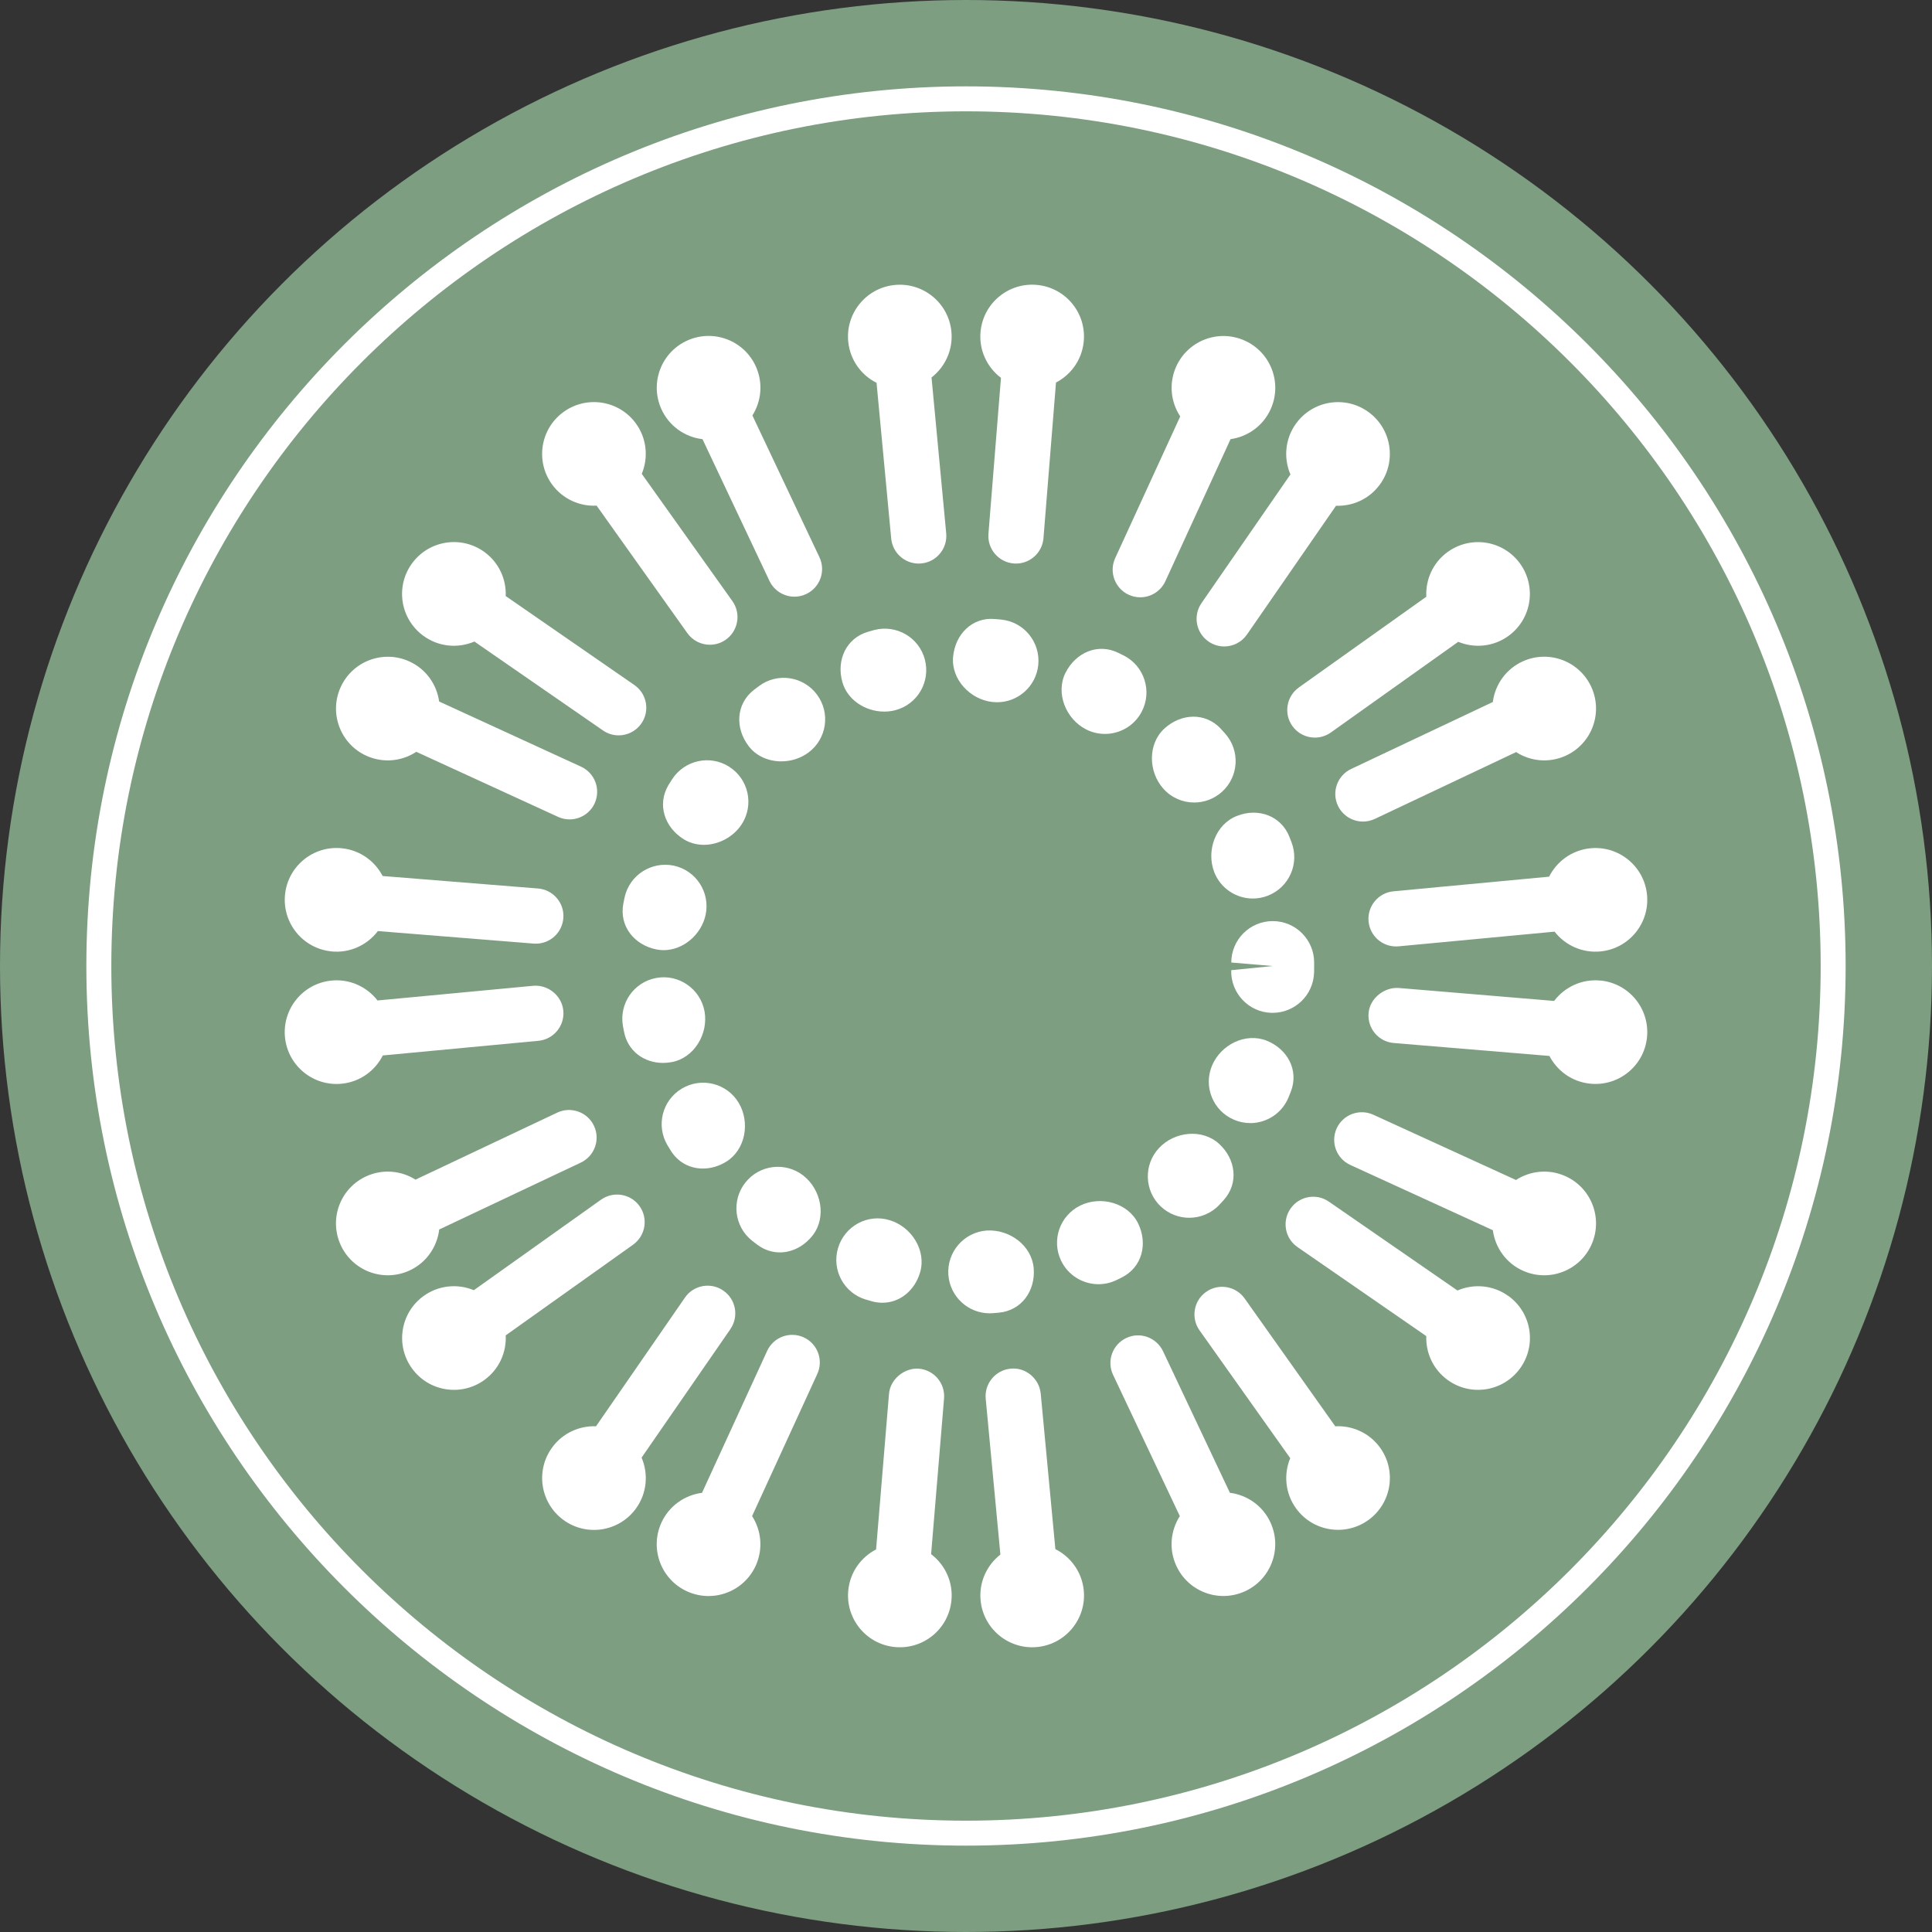
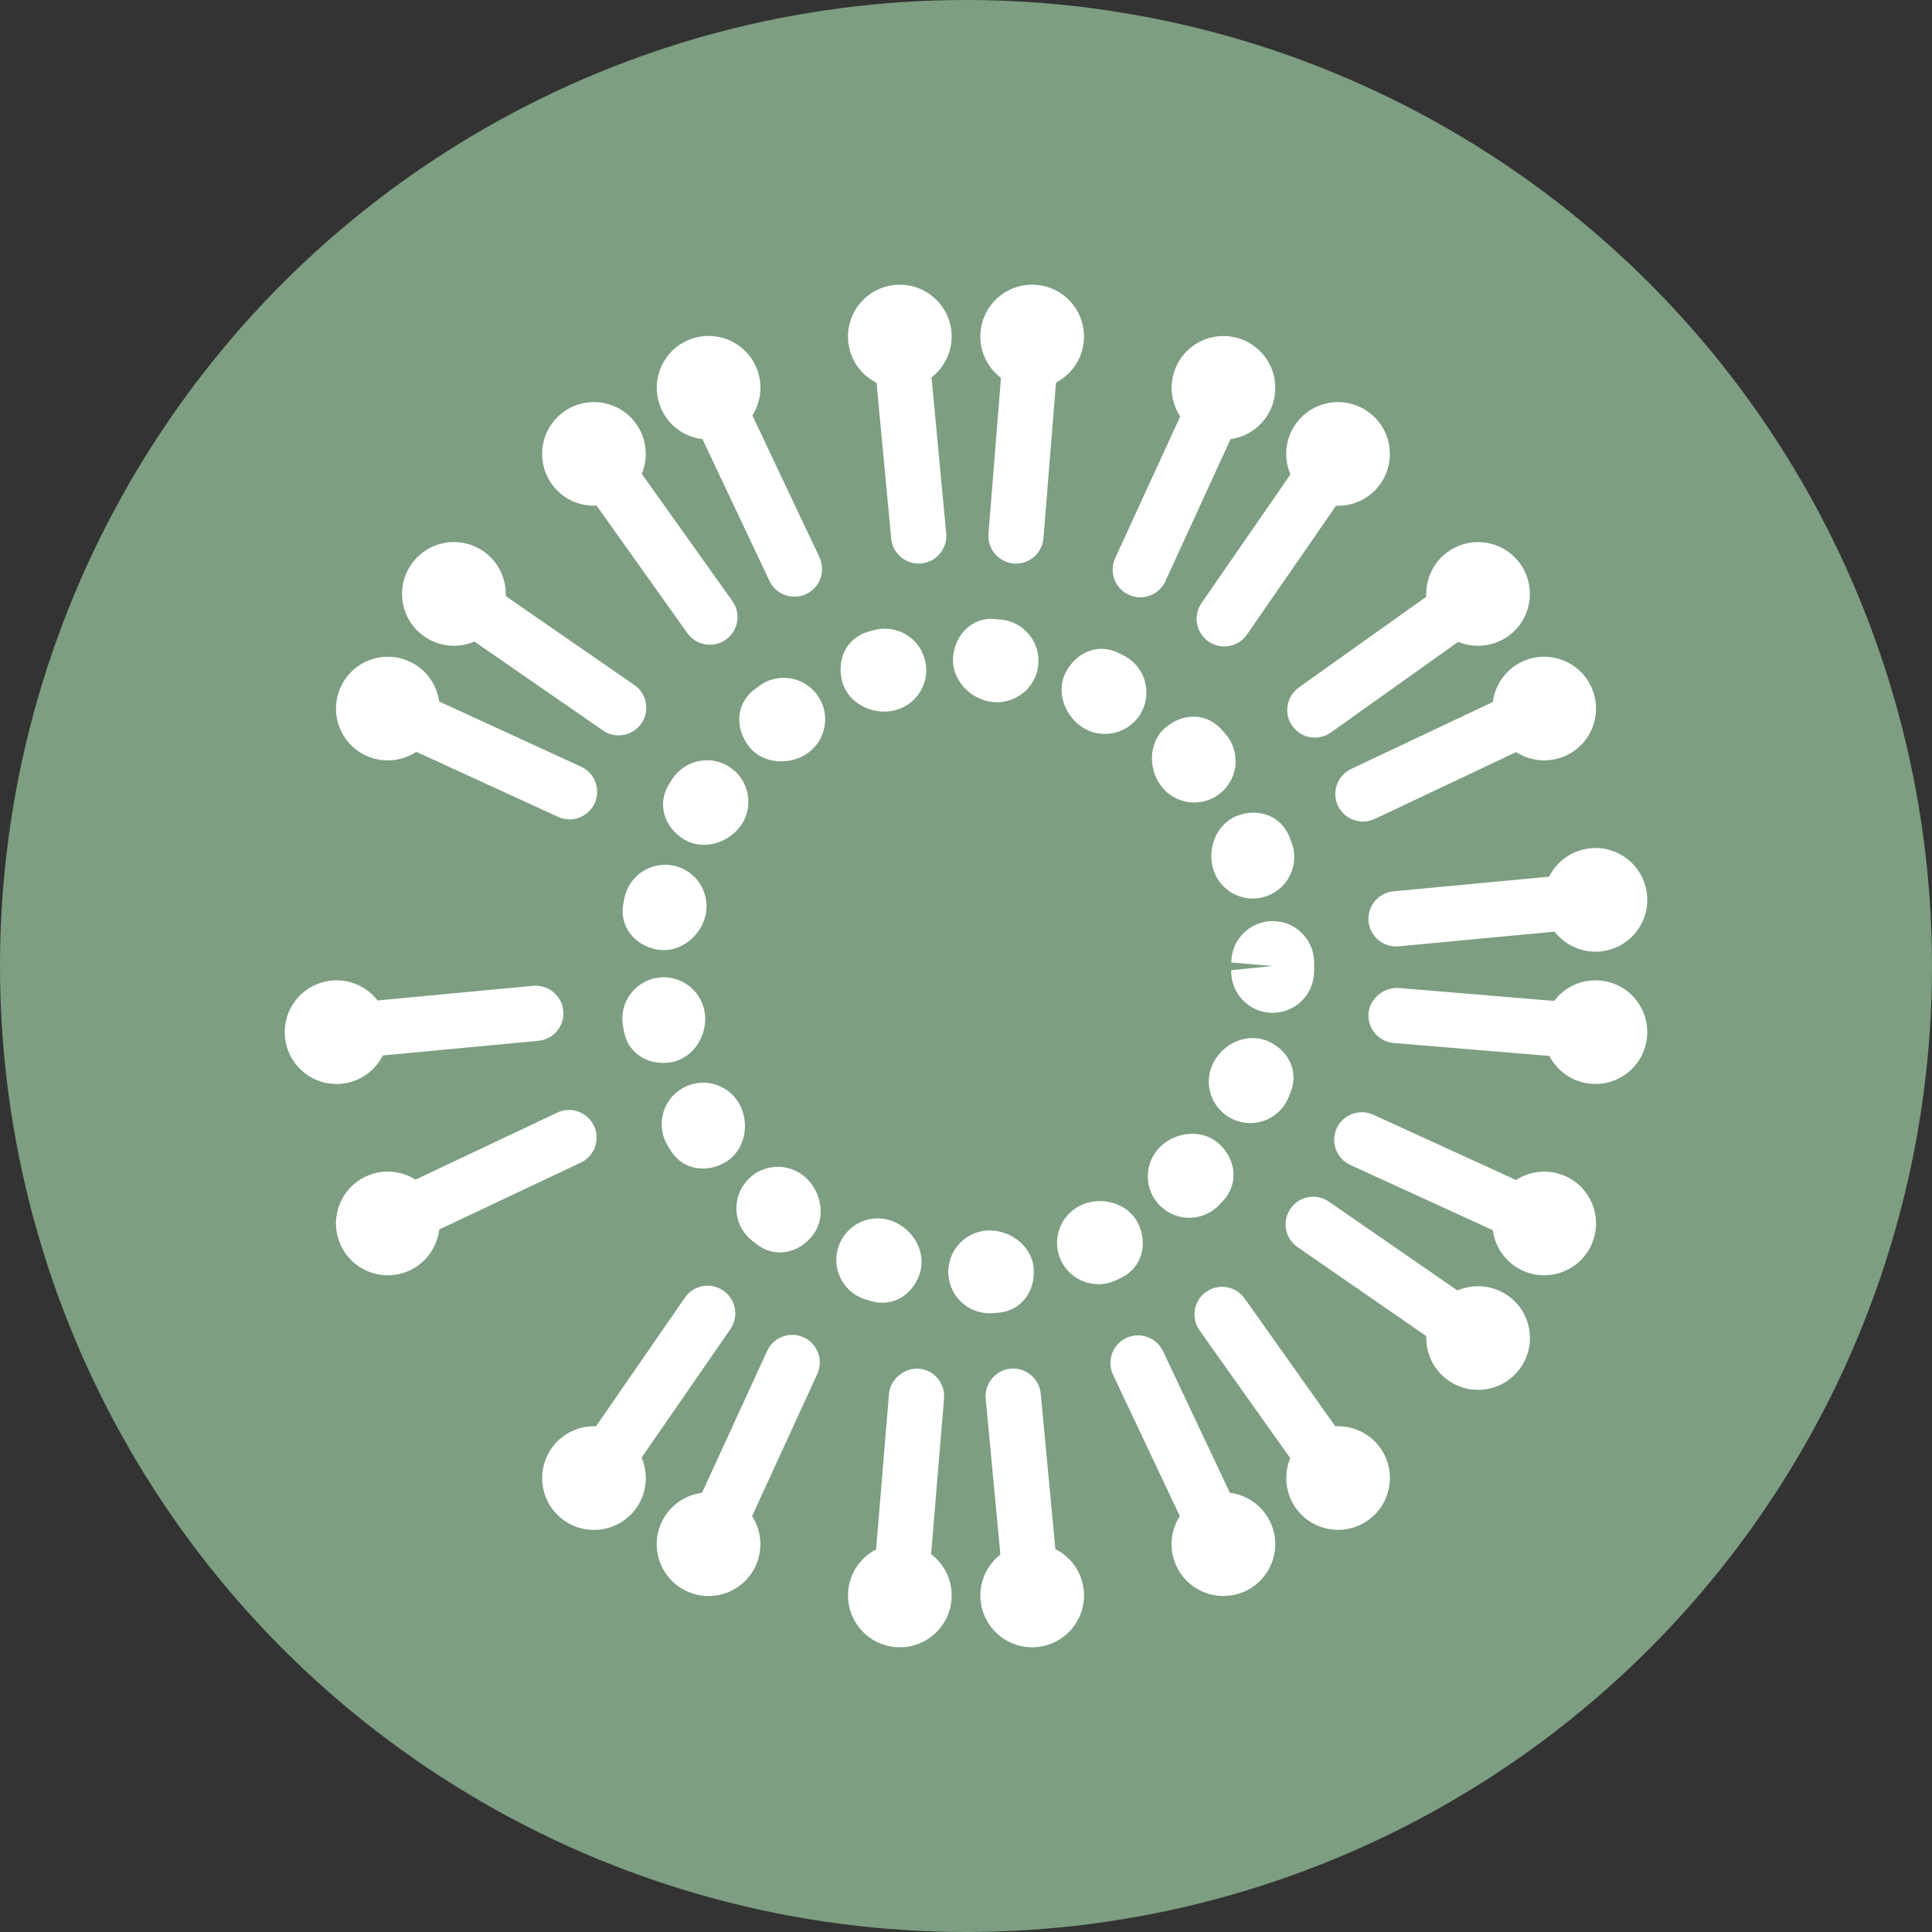
<svg xmlns="http://www.w3.org/2000/svg" id="Warstwa_1" viewBox="0 0 500 500">
  <rect x="0" y="0" width="500" height="500" fill="#333333" stroke="none" />
  <defs>
    <style>.cls-1{fill:#fff;}.cls-2{fill:#7d9e81;}</style>
  </defs>
  <circle class="cls-2" cx="250" cy="250" r="250" />
-   <path class="cls-1" d="m250,477.65c-125.52,0-227.65-102.13-227.65-227.65S124.48,22.35,250,22.35s227.65,102.13,227.65,227.65-102.13,227.65-227.65,227.65Zm0-448.84c-121.95,0-221.19,99.23-221.19,221.19,0,121.95,99.23,221.19,221.19,221.19s221.19-99.23,221.19-221.19c0-121.95-99.23-221.19-221.19-221.19Z" />
  <g>
    <path class="cls-1" d="m275.75,174.11c-2.62,5.25.08,11.95,5.29,14.64,1.58.81,3.27,1.19,4.92,1.19,3.88,0,7.64-2.12,9.54-5.8,2.72-5.26.66-11.73-4.59-14.45-.1-.04-1.44-.71-1.52-.75-5.28-2.57-11-.07-13.63,5.17Z" />
    <path class="cls-1" d="m228.84,184.16c.98,0,1.95-.12,2.9-.37,5.73-1.52,9.13-7.39,7.61-13.12-1.51-5.71-7.34-9.11-13.11-7.62-.1.03-1.54.43-1.65.47-5.61,1.66-8.18,7.34-6.59,12.99,1.31,4.69,6.02,7.65,10.84,7.65Z" />
    <path class="cls-1" d="m256.93,181.68c.38.03.75.06,1.12.06,5.43,0,10.08-4.11,10.65-9.63.6-5.89-3.67-11.16-9.56-11.76-.1,0-1.59-.15-1.69-.15-5.86-.52-10.26,3.95-10.79,9.8-.52,5.84,4.44,11.09,10.28,11.69Z" />
    <path class="cls-1" d="m161.22,265.56s.27,1.39.27,1.4c.94,5.07,5.19,8.12,10.12,8.12.73,0,1.48-.07,2.22-.21,5.82-1.06,9.55-7.33,8.5-13.15-1.08-5.84-6.72-9.69-12.47-8.63-5.84,1.06-9.69,6.64-8.64,12.47Z" />
    <path class="cls-1" d="m171.76,245.9c5.07,0,9.75-4.02,10.85-9.13,1.24-5.79-2.44-11.49-8.22-12.74-5.77-1.21-11.49,2.43-12.75,8.23-.03.11-.31,1.59-.34,1.7-1.05,5.76,2.86,10.61,8.6,11.76.61.12,1.24.18,1.86.18Z" />
    <path class="cls-1" d="m300.44,312.26c2.08,1.94,4.71,2.9,7.34,2.9,2.86,0,5.71-1.14,7.82-3.39.06-.06,1.06-1.14,1.1-1.2,3.94-4.37,3.13-10.58-1.2-14.55-4.34-3.97-11.52-3.22-15.54,1.08-4.05,4.31-3.84,11.1.47,15.16Z" />
    <path class="cls-1" d="m314.23,225.68c1.65,4.25,5.7,6.86,10,6.86,1.28,0,2.6-.23,3.87-.73,5.53-2.14,8.27-8.34,6.13-13.87l-.5-1.3c-2.14-5.52-8.1-7.66-13.61-5.48-5.53,2.14-8.01,8.99-5.88,14.52Z" />
    <path class="cls-1" d="m315.95,188.6c-4.01-4.29-10.28-4.02-14.61-.05-4.33,3.97-4.19,11.21-.25,15.58,2.11,2.36,5.04,3.56,7.97,3.56,2.56,0,5.11-.91,7.16-2.74,4.41-3.96,4.78-10.74.81-15.14-.04-.06-1.03-1.15-1.09-1.2Z" />
    <path class="cls-1" d="m323.55,290.66c4.19,0,8.17-2.47,9.89-6.58.04-.09.6-1.48.63-1.58,2.12-5.47-.81-10.98-6.24-13.17-5.52-2.19-11.9,1.05-14.16,6.45-2.29,5.46.28,11.74,5.74,14.03,1.35.57,2.76.84,4.15.84Z" />
    <path class="cls-1" d="m188.76,198.46c-4.97-3.21-11.62-1.75-14.82,3.22-.07.1-.87,1.39-.94,1.49-2.99,5.03-1.03,10.93,3.94,14.02,1.61.99,3.41,1.45,5.22,1.45,3.81,0,7.67-2.03,9.82-5.36,3.2-4.99,1.76-11.62-3.23-14.82Z" />
    <path class="cls-1" d="m340.09,251.73c0-.11.01-1.61.01-1.72v-.91c0-5.92-4.8-10.72-10.72-10.72s-10.72,4.8-10.72,10.72l10.72.91-10.74,1.07c-.17,5.92,4.48,10.87,10.4,11.04.11,0,.22,0,.32,0,5.78,0,10.54-4.59,10.72-10.4Z" />
    <path class="cls-1" d="m173.67,297.91c1.94,3.02,5,4.51,8.24,4.51,2.04,0,4.13-.59,6.06-1.79,4.99-3.09,6.2-10.18,3.21-15.21-3.03-5.08-9.62-6.73-14.7-3.71-5.1,3.03-6.76,9.61-3.73,14.7.07.1.85,1.39.92,1.49Z" />
    <path class="cls-1" d="m196.44,177.54c-.08.06-1.28.97-1.38,1.04-4.59,3.62-4.87,9.85-1.31,14.51,2.01,2.65,5.21,3.95,8.45,3.95,2.47,0,4.97-.76,7.01-2.27,4.76-3.53,5.77-10.24,2.23-15-3.53-4.76-10.24-5.78-15-2.23Z" />
    <path class="cls-1" d="m207.96,304.28c-4.68-3.69-11.42-2.86-15.07,1.78-3.67,4.65-2.88,11.39,1.77,15.06.1.07,1.28.98,1.37,1.04,1.8,1.34,3.81,1.96,5.79,1.96,3.21,0,6.37-1.62,8.56-4.49,3.56-4.66,2.16-11.73-2.43-15.35Z" />
    <path class="cls-1" d="m256.95,339.85c.06,0,1.49-.13,1.55-.13,5.86-.54,9.51-5.64,9.02-11.51-.5-5.87-6.23-10.12-12.19-9.75-5.91.45-10.33,5.6-9.89,11.51.43,5.63,5.12,9.91,10.68,9.91.28,0,.54,0,.82-.03Z" />
    <path class="cls-1" d="m290.31,330.61c5.28-2.64,6.81-8.73,4.22-14.02-2.61-5.3-9.65-7.18-14.91-4.62-5.33,2.58-7.57,8.99-5,14.32,1.86,3.83,5.68,6.06,9.68,6.06,1.56,0,3.14-.34,4.65-1.07.04-.02,1.33-.65,1.37-.67Z" />
    <path class="cls-1" d="m224.12,336.33c.06.02,1.45.43,1.49.44.94.26,1.86.38,2.76.38,4.54,0,8.41-3.2,9.77-7.92,1.63-5.66-2.28-11.78-7.92-13.45-5.71-1.75-11.66,1.56-13.34,7.23-1.69,5.68,1.55,11.65,7.22,13.33Z" />
    <path class="cls-1" d="m259.05,97.79l-3.24,40.35c-.32,3.94,2.63,7.38,6.56,7.69.2.01.38.02.57.02,3.69,0,6.81-2.84,7.11-6.59l3.24-40.26c3.87-2.01,6.68-5.85,7.17-10.51.77-7.37-4.57-13.97-11.94-14.74s-13.97,4.57-14.74,11.94c-.51,4.85,1.64,9.35,5.27,12.1Z" />
    <path class="cls-1" d="m226.85,99.07l3.79,40.29c.35,3.71,3.46,6.49,7.11,6.49.22,0,.45,0,.68-.03,3.92-.37,6.81-3.85,6.45-7.78l-3.8-40.35c3.54-2.75,5.63-7.2,5.13-11.99-.77-7.37-7.38-12.71-14.74-11.94s-12.71,7.38-11.94,14.74c.5,4.71,3.38,8.59,7.31,10.57Z" />
    <path class="cls-1" d="m181.81,113.67l17.32,36.66c1.23,2.58,3.8,4.09,6.47,4.09,1.03,0,2.07-.22,3.06-.69,3.57-1.69,5.1-5.95,3.41-9.52l-17.35-36.69c2.31-3.66,2.81-8.37.92-12.62-3.01-6.77-10.94-9.81-17.71-6.8s-9.81,10.94-6.8,17.71c2,4.48,6.15,7.32,10.69,7.85Z" />
    <path class="cls-1" d="m154.41,130.87l23.48,32.99c1.4,1.96,3.59,3,5.82,3,1.44,0,2.89-.43,4.15-1.33,3.21-2.29,3.97-6.75,1.68-9.97l-23.45-32.93c1.73-4.17,1.33-9.12-1.52-13.04-4.35-5.99-12.74-7.32-18.74-2.97-5.99,4.35-7.32,12.74-2.97,18.74,2.77,3.81,7.17,5.73,11.54,5.5Z" />
    <path class="cls-1" d="m109.6,164.57c3.96,2.88,8.97,3.26,13.17,1.46l33.28,23.01c1.23.86,2.65,1.27,4.06,1.27,2.26,0,4.5-1.08,5.88-3.08,2.25-3.25,1.44-7.7-1.82-9.95l-33.29-23.02c.18-4.33-1.75-8.67-5.52-11.41-5.99-4.35-14.38-3.03-18.74,2.97s-3.03,14.38,2.97,18.74Z" />
    <path class="cls-1" d="m94.91,195.63c4.34,1.93,9.14,1.37,12.83-1.06l36.67,16.83c.96.45,1.98.66,2.99.66,2.7,0,5.29-1.54,6.49-4.15,1.65-3.59.08-7.83-3.5-9.49l-36.74-16.87c-.62-4.44-3.43-8.47-7.82-10.42-6.77-3.01-14.7.03-17.71,6.8-3.01,6.77.03,14.7,6.8,17.71Z" />
-     <path class="cls-1" d="m85.7,246.22c4.84.51,9.35-1.64,12.09-5.26l40.32,3.24c.2.01.38.02.57.02,3.69,0,6.81-2.84,7.11-6.59.32-3.94-2.63-7.38-6.56-7.69l-40.21-3.23c-2.01-3.87-5.85-6.69-10.51-7.18-7.37-.77-13.97,4.57-14.74,11.94-.77,7.37,4.57,13.97,11.94,14.74Z" />
    <path class="cls-1" d="m88.5,280.46c4.71-.49,8.58-3.37,10.57-7.31l40.27-3.79c3.92-.37,6.81-3.85,6.45-7.78-.38-3.94-3.95-6.78-7.79-6.46l-40.3,3.8c-2.75-3.55-7.21-5.65-12-5.14-7.37.77-12.71,7.38-11.94,14.74.77,7.37,7.38,12.71,14.74,11.94Z" />
    <path class="cls-1" d="m113.67,318.19l36.64-17.31c3.57-1.69,5.1-5.96,3.41-9.52-1.7-3.6-5.98-5.08-9.52-3.41l-36.67,17.34c-3.66-2.31-8.37-2.81-12.62-.92-6.77,3.01-9.81,10.94-6.8,17.71,3.01,6.77,10.94,9.81,17.71,6.8,4.48-1.99,7.31-6.15,7.85-10.69Z" />
-     <path class="cls-1" d="m163.84,322.12c3.21-2.29,3.97-6.75,1.68-9.97-2.29-3.23-6.76-3.95-9.97-1.68l-32.92,23.43c-4.17-1.73-9.11-1.32-13.03,1.52-5.99,4.35-7.32,12.74-2.97,18.74s12.74,7.32,18.74,2.97c3.81-2.77,5.73-7.16,5.51-11.54l32.97-23.47Z" />
    <path class="cls-1" d="m208.01,346.11c-3.6-1.64-7.83-.08-9.48,3.52l-16.85,36.71c-4.49.58-8.58,3.4-10.56,7.84-3.01,6.77.03,14.7,6.8,17.71s14.7-.03,17.71-6.8c1.91-4.29,1.38-9.05-.99-12.73l16.87-36.77c1.65-3.59.08-7.83-3.5-9.48Z" />
    <path class="cls-1" d="m189.02,343.96c2.25-3.25,1.44-7.7-1.82-9.95-3.21-2.25-7.71-1.45-9.94,1.81l-23.01,33.3c-4.32-.17-8.65,1.75-11.38,5.52-4.35,5.99-3.03,14.38,2.97,18.74,5.99,4.35,14.38,3.03,18.74-2.97,2.88-3.97,3.26-8.98,1.46-13.18l22.99-33.26Z" />
    <path class="cls-1" d="m240.97,402.22l3.35-40.3c.32-3.94-2.6-7.39-6.54-7.71-3.56-.27-7.39,2.59-7.71,6.54l-3.34,40.24c-3.88,2-6.7,5.85-7.19,10.51-.77,7.37,4.57,13.97,11.94,14.74s13.97-4.57,14.74-11.94c.51-4.84-1.63-9.34-5.25-12.08Z" />
    <path class="cls-1" d="m273.13,400.92l-3.79-40.25c-.38-3.94-3.97-6.88-7.79-6.46-3.92.37-6.81,3.85-6.45,7.78l3.8,40.33c-3.53,2.75-5.61,7.2-5.11,11.98.77,7.37,7.38,12.71,14.74,11.94s12.71-7.38,11.94-14.74c-.5-4.72-3.39-8.6-7.33-10.58Z" />
    <path class="cls-1" d="m318.3,386.34l-17.31-36.65c-1.72-3.59-5.99-5.1-9.52-3.41-3.57,1.69-5.1,5.96-3.41,9.52l17.28,36.57c-2.36,3.67-2.89,8.43-.98,12.71,3.01,6.77,10.94,9.81,17.71,6.8s9.81-10.94,6.8-17.71c-1.98-4.44-6.08-7.27-10.58-7.84Z" />
    <path class="cls-1" d="m345.57,369.13l-23.46-33.09c-2.3-3.24-6.76-3.97-9.97-1.7-3.23,2.28-3.98,6.74-1.7,9.96l23.47,33.07c-1.73,4.17-1.32,9.1,1.52,13.02,4.35,5.99,12.74,7.32,18.74,2.97,5.99-4.35,7.32-12.74,2.97-18.74-2.77-3.81-7.18-5.73-11.56-5.5Z" />
    <path class="cls-1" d="m390.4,335.43c-3.98-2.89-9-3.26-13.21-1.45l-33.27-22.99c-3.21-2.25-7.71-1.45-9.94,1.81-2.25,3.25-1.44,7.7,1.82,9.95l33.32,23.03c-.16,4.31,1.77,8.62,5.52,11.35,5.99,4.35,14.38,3.03,18.74-2.97s3.03-14.38-2.97-18.74Z" />
    <path class="cls-1" d="m405.09,304.37c-4.31-1.92-9.08-1.37-12.76,1.01l-36.92-16.89c-3.56-1.63-7.83-.08-9.48,3.53-1.63,3.6-.06,7.83,3.53,9.47l36.89,16.89c.59,4.47,3.41,8.54,7.83,10.5,6.77,3.01,14.7-.03,17.71-6.8,3.01-6.77-.03-14.7-6.8-17.71Z" />
    <path class="cls-1" d="m414.3,253.78c-4.85-.51-9.35,1.64-12.09,5.26l-40.32-3.36c-3.57-.21-7.39,2.6-7.71,6.54-.32,3.94,2.6,7.39,6.53,7.71l40.28,3.35c2.01,3.87,5.85,6.69,10.51,7.17,7.37.77,13.97-4.57,14.74-11.94.77-7.37-4.57-13.97-11.94-14.74Z" />
    <path class="cls-1" d="m411.5,219.54c-4.72.5-8.6,3.39-10.59,7.34l-40.28,3.79c-3.92.37-6.81,3.85-6.45,7.78.35,3.71,3.46,6.49,7.11,6.49.22,0,.45,0,.68-.03l40.35-3.8c2.75,3.53,7.2,5.61,11.98,5.11,7.37-.77,12.71-7.38,11.94-14.74-.77-7.37-7.38-12.71-14.74-11.94Z" />
    <path class="cls-1" d="m386.34,181.68l-36.67,17.33c-3.57,1.69-5.1,5.96-3.41,9.52,1.23,2.58,3.8,4.09,6.47,4.09,1.03,0,2.07-.22,3.06-.68l36.58-17.3c3.68,2.37,8.43,2.9,12.72.99,6.77-3.01,9.81-10.94,6.8-17.71-3.01-6.77-10.94-9.81-17.71-6.8-4.44,1.98-7.26,6.07-7.84,10.56Z" />
    <path class="cls-1" d="m336.14,177.92c-3.21,2.29-3.97,6.76-1.68,9.97,1.4,1.96,3.59,3,5.82,3,1.44,0,2.89-.43,4.15-1.33l32.96-23.46c4.17,1.72,9.09,1.31,13.01-1.53,5.99-4.35,7.32-12.74,2.97-18.74s-12.74-7.32-18.74-2.97c-3.82,2.77-5.73,7.19-5.5,11.57l-32.99,23.48Z" />
    <path class="cls-1" d="m292.11,153.92c.96.45,1.98.66,2.99.66,2.7,0,5.29-1.54,6.49-4.15l16.88-36.78c4.43-.62,8.45-3.43,10.41-7.82,3.01-6.77-.03-14.7-6.8-17.71s-14.7.03-17.71,6.8c-1.93,4.34-1.36,9.16,1.07,12.85l-16.83,36.67c-1.65,3.59-.08,7.83,3.5,9.49Z" />
    <path class="cls-1" d="m310.95,156.08c-2.25,3.25-1.44,7.7,1.82,9.95,1.23.86,2.65,1.27,4.06,1.27,2.26,0,4.5-1.08,5.88-3.08l23.05-33.33c4.32.16,8.64-1.76,11.37-5.52,4.35-5.99,3.03-14.38-2.97-18.74-5.99-4.35-14.38-3.03-18.74,2.97-2.88,3.97-3.26,8.98-1.46,13.19l-23.02,33.3Z" />
  </g>
</svg>